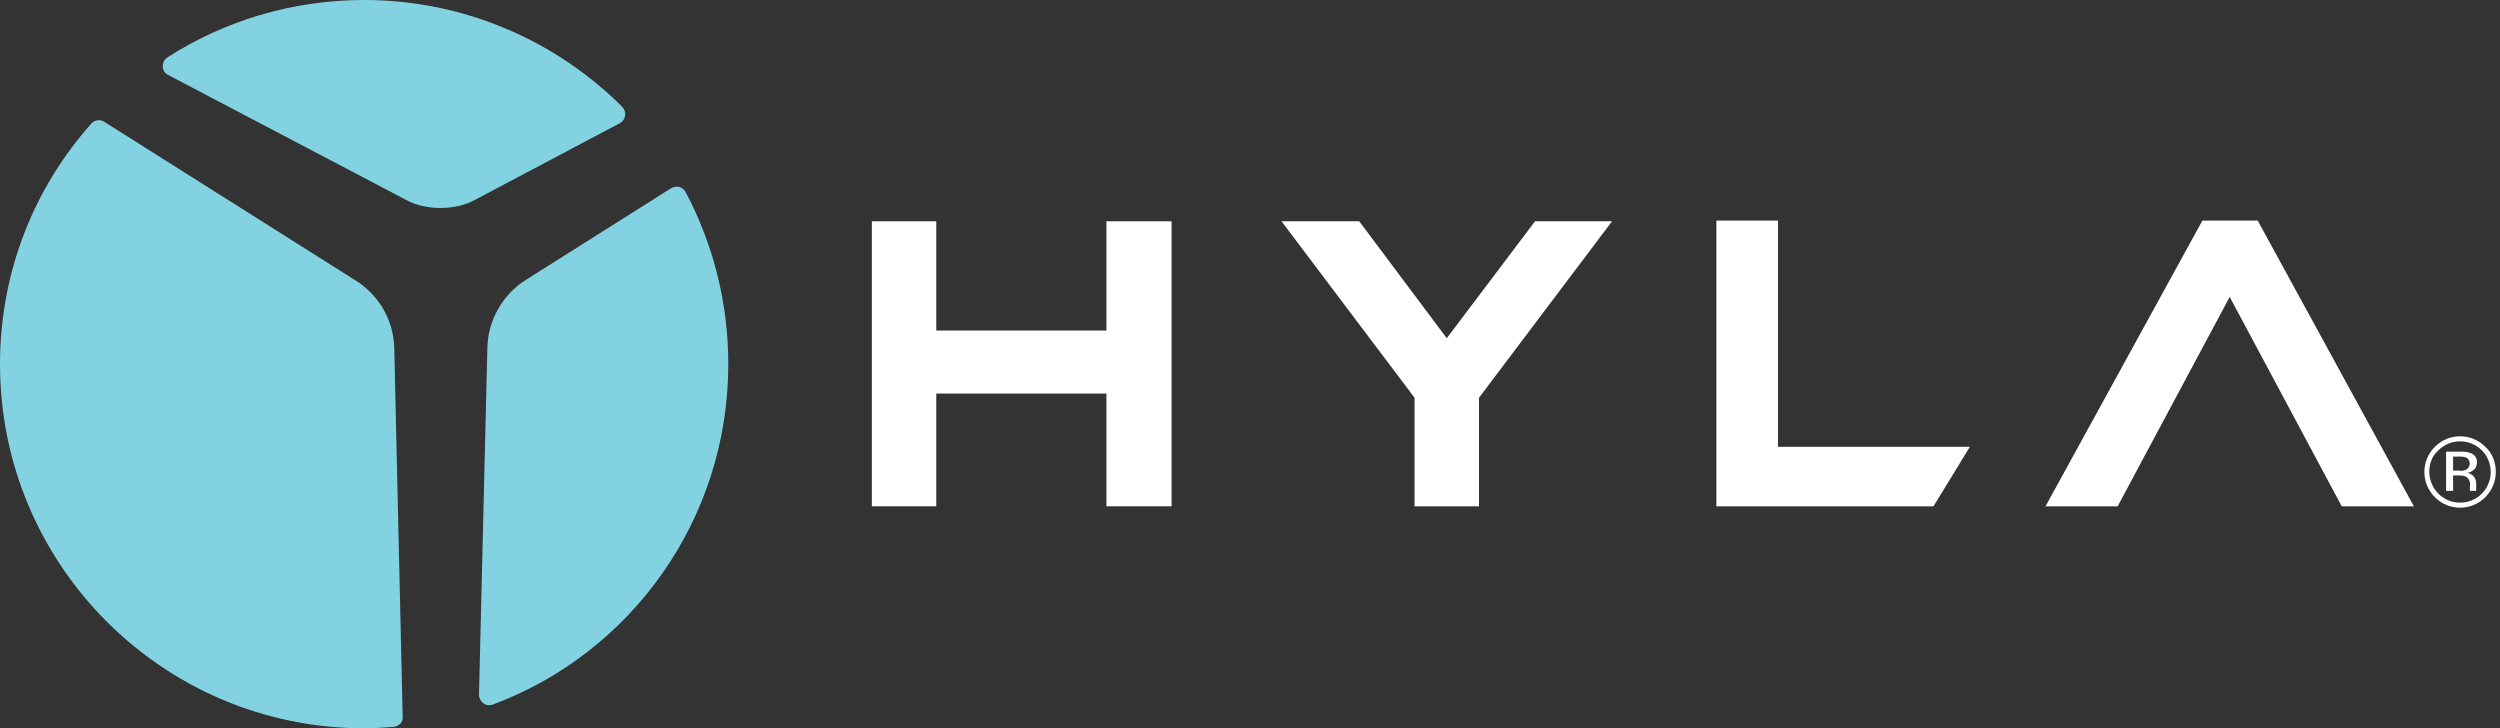
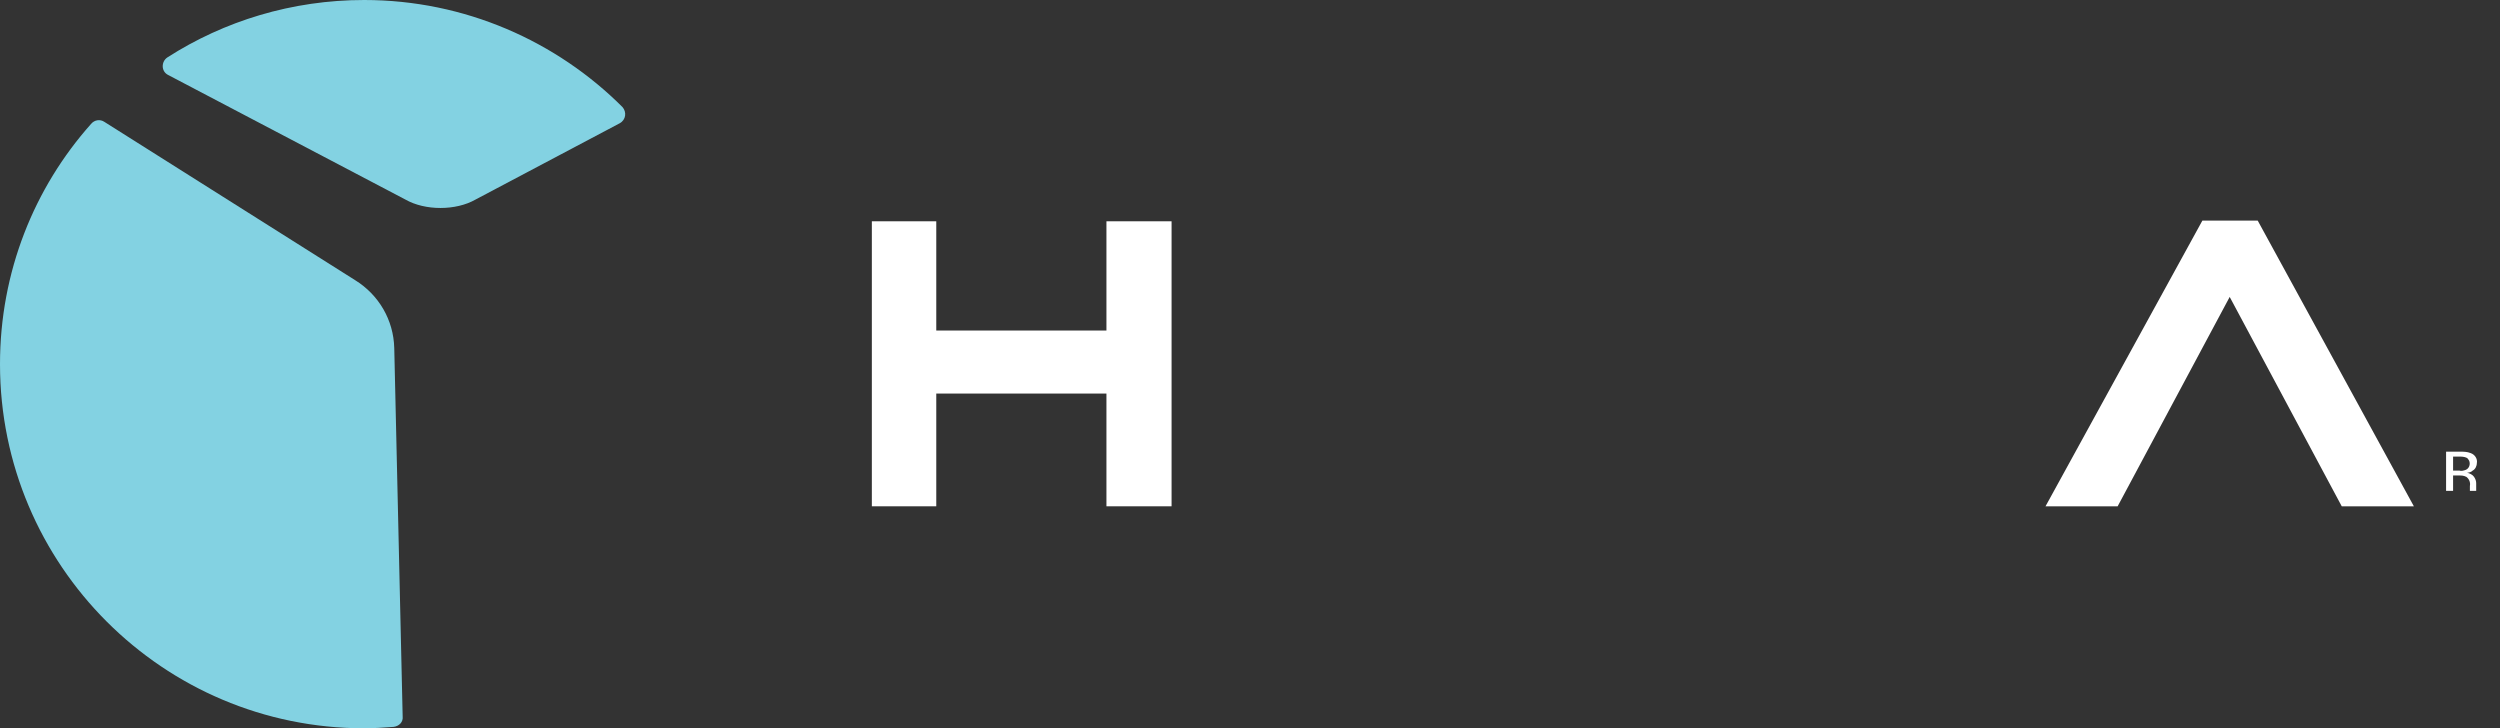
<svg xmlns="http://www.w3.org/2000/svg" xmlns:xlink="http://www.w3.org/1999/xlink" version="1.1" id="Layer_1" x="0px" y="0px" viewBox="0 0 357 104" style="enable-background:new 0 0 357 104;" xml:space="preserve">
  <rect x="0" y="0" width="357" height="104" fill="#333333" stroke="none" />
  <style type="text/css">
	.st0{fill:#83D2E2;}
	.st1{fill:#FFFFFF;}
</style>
  <g>
    <g>
      <g>
        <path class="st0" d="M57.9,28.5c1.4,0.8,3.2,1.2,5,1.2c1.8,0,3.6-0.4,5-1.2l20.6-10.9c0.9-0.5,1-1.6,0.4-2.3     C79.5,5.9,66.4,0,52,0C41.7,0,32,3,23.9,8.2c-0.9,0.6-0.9,2,0.1,2.5L57.9,28.5z" />
-         <path class="st0" d="M75.2,39.9c-3.4,2.1-5.5,5.8-5.6,9.7l-1.2,49.6c0,1,1,1.8,2,1.4C90,93.3,104,74.3,104,52     c0-8.9-2.2-17.2-6.1-24.6c-0.4-0.7-1.3-1-2.1-0.5L75.2,39.9z" />
        <path class="st0" d="M56.3,49.7c-0.1-4-2.2-7.6-5.6-9.7L14.9,17.4c-0.6-0.4-1.4-0.3-1.9,0.3C4.9,26.8,0,38.8,0,52     c0,28.7,23.3,52,52,52c1.4,0,2.8-0.1,4.2-0.2c0.8-0.1,1.4-0.7,1.3-1.5L56.3,49.7z" />
      </g>
      <g>
        <a xlink:href="80.51152">
-           <polygon id="type__x3C_PathItem_x3E__00000165224577930890967370000008593877021706942896_" class="st1" points="281.3,63.8       276.1,72.3 245.1,72.3 245.1,31.5 253.9,31.5 253.9,63.8     " />
-         </a>
+           </a>
        <a xlink:href="80.51152">
-           <polygon id="type__x3C_PathItem_x3E__00000100379135931017097560000000726688512959324082_" class="st1" points="211.2,56.8       230.2,31.6 219.2,31.6 206.6,48.3 194.1,31.6 183,31.6 202,56.8 202,72.3 211.2,72.3     " />
-         </a>
+           </a>
        <a xlink:href="80.51152">
          <polygon id="type__x3C_PathItem_x3E__00000001646501783358401650000005375948507846136744_" class="st1" points="133.7,56.2       158,56.2 158,72.3 167.3,72.3 167.3,31.6 158,31.6 158,47.2 133.7,47.2 133.7,31.6 124.5,31.6 124.5,72.3 133.7,72.3     " />
        </a>
        <a xlink:href="80.51152">
          <polygon id="type__x3C_PathItem_x3E__00000047040104819502592240000018383778324823862426_" class="st1" points="322.4,31.5       322.4,31.5 314.5,31.5 314.5,31.5 292.1,72.3 302.4,72.3 318.4,42.4 334.4,72.3 344.7,72.3     " />
        </a>
      </g>
    </g>
    <g>
-       <path class="st1" d="M354.9,63.8c-2-2-5.2-2-7.2,0c-2,2-2,5.2,0,7.2c2,2,5.2,2,7.2,0c1-1,1.5-2.3,1.5-3.6    C356.4,66,355.9,64.7,354.9,63.8z M354.4,70.5L354.4,70.5c-1.7,1.7-4.5,1.7-6.2,0c-0.8-0.8-1.3-2-1.3-3.1c0-1.2,0.4-2.3,1.3-3.1h0    c1.7-1.7,4.5-1.7,6.2,0C356.1,66,356.1,68.8,354.4,70.5z" />
      <path class="st1" d="M353.6,70.1c0-0.1,0-0.2,0-0.3c0-0.2,0-0.3,0-0.4V69c0-0.3-0.1-0.6-0.3-0.9c-0.2-0.3-0.6-0.5-1-0.6    c0.3,0,0.6-0.1,0.8-0.3c0.4-0.2,0.6-0.7,0.6-1.1c0.1-0.6-0.3-1.2-0.9-1.4c-0.5-0.2-1-0.2-1.5-0.2h-2v5.6h1v-2.2h0.8    c0.4,0,0.7,0,1.1,0.2c0.4,0.3,0.6,0.8,0.5,1.3v0.4l0,0.2c0,0,0,0,0,0.1l0,0L353.6,70.1L353.6,70.1z M352.1,67.1    c-0.3,0.1-0.6,0.2-0.9,0.1h-0.9v-2h0.8c0.4,0,0.8,0,1.2,0.2c0.1,0.1,0.2,0.2,0.3,0.4C352.8,66.3,352.6,66.9,352.1,67.1z" />
    </g>
  </g>
</svg>